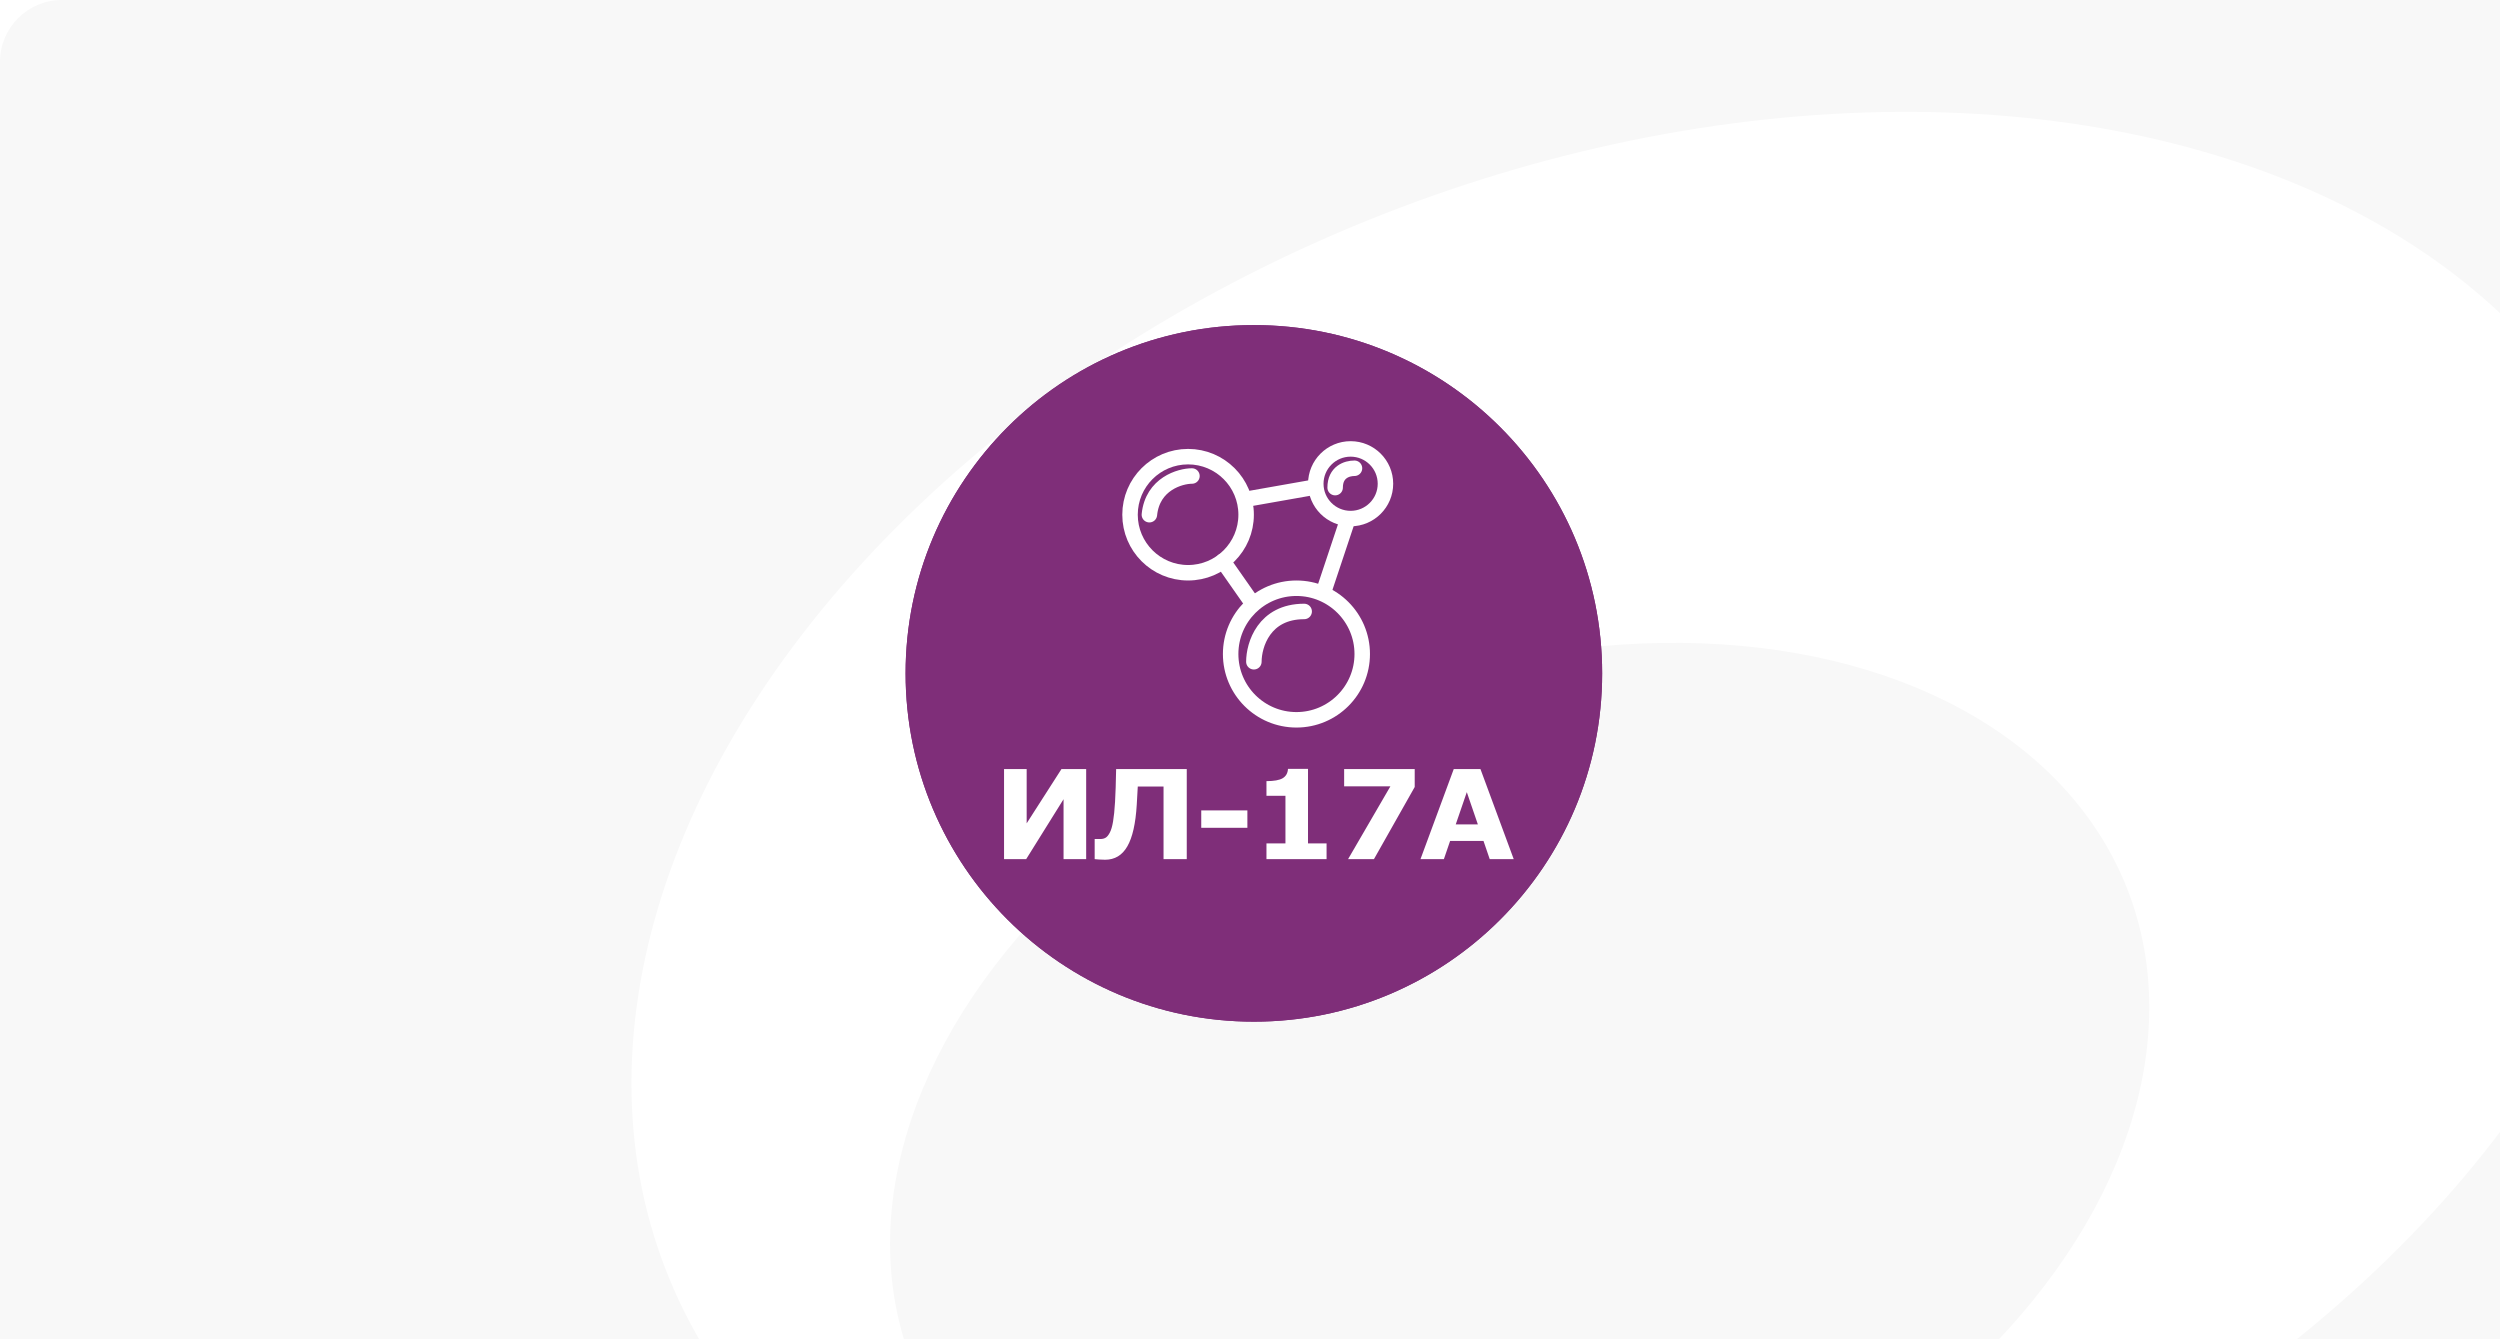
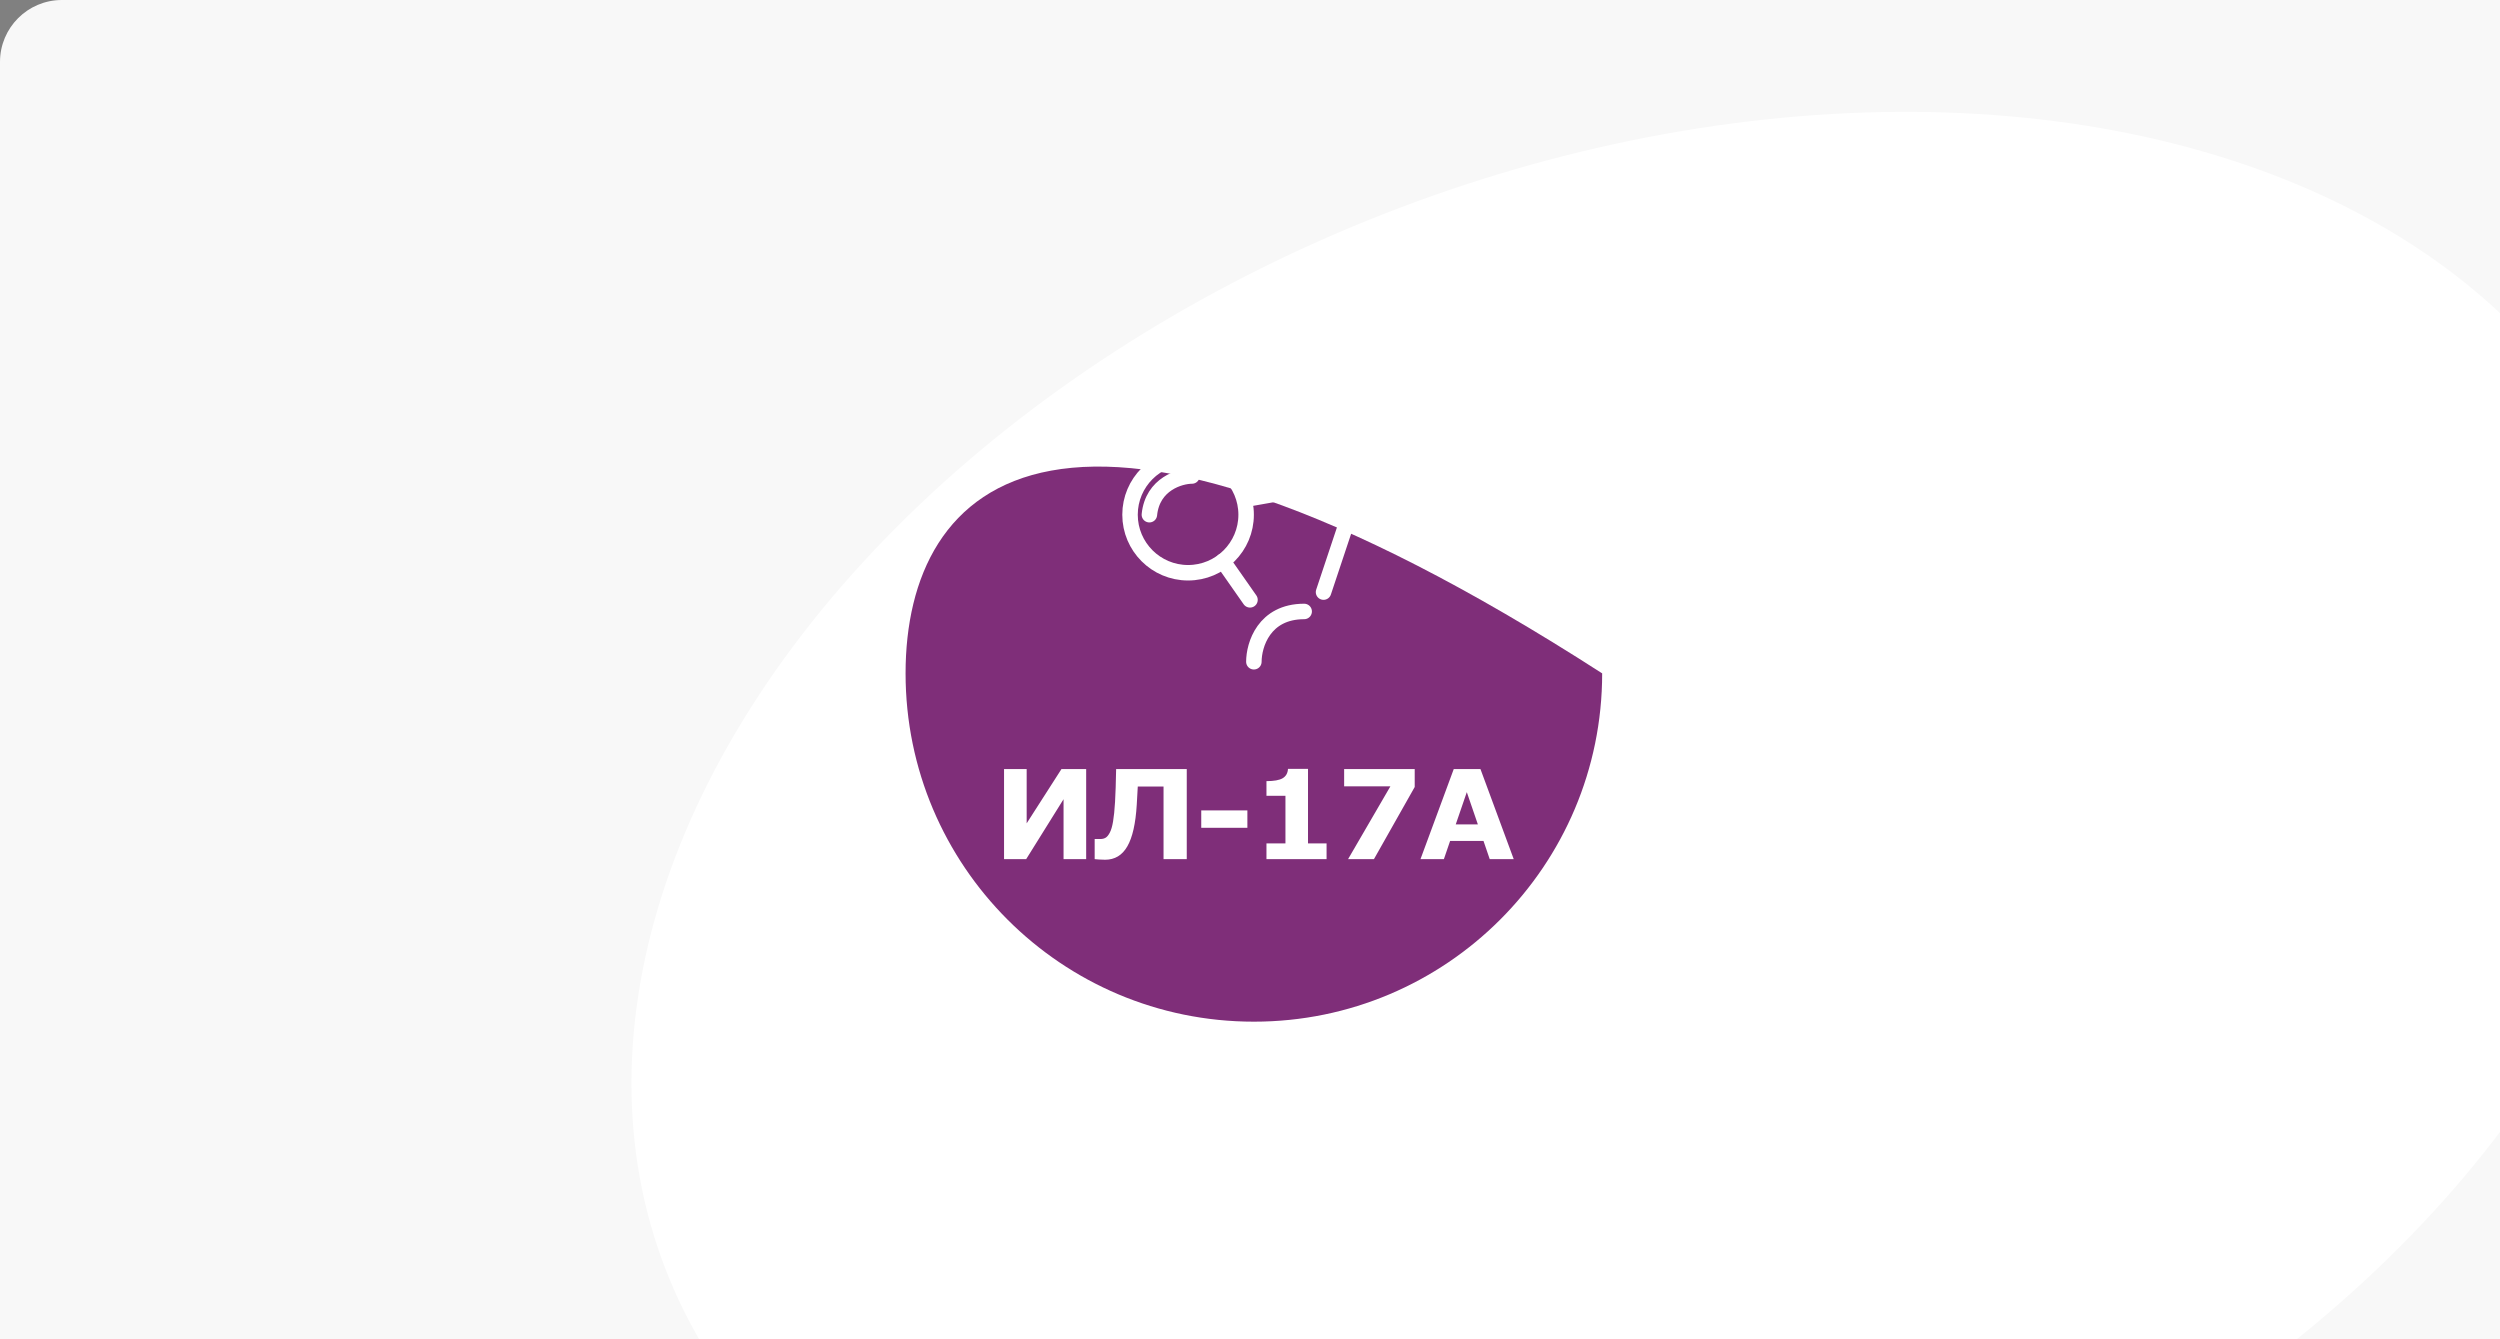
<svg xmlns="http://www.w3.org/2000/svg" width="323" height="173" viewBox="0 0 323 173" fill="none">
  <rect x="0" y="0" width="323" height="173" fill="#808080" stroke="none" />
  <g clip-path="url(#clip0_408_1195)">
-     <rect width="323" height="173" fill="white" />
    <path d="M0 8C0 3.582 3.582 0 8 0H404C408.418 0 412 3.582 412 8V202H0V8Z" fill="#F8F8F8" />
    <ellipse cx="135.907" cy="93.928" rx="135.907" ry="93.928" transform="matrix(0.905 -0.425 0.491 0.871 43.83 90.548)" fill="white" />
-     <ellipse cx="84.048" cy="58.719" rx="84.048" ry="58.719" transform="matrix(0.905 -0.425 0.491 0.871 91.446 130.016)" fill="#F8F8F8" />
-     <path d="M162 132C186.853 132 207 111.853 207 87C207 62.147 186.853 42 162 42C137.147 42 117 62.147 117 87C117 111.853 137.147 132 162 132Z" fill="#7F2E79" />
+     <path d="M162 132C186.853 132 207 111.853 207 87C137.147 42 117 62.147 117 87C117 111.853 137.147 132 162 132Z" fill="#7F2E79" />
    <g clip-path="url(#clip1_408_1195)">
      <path d="M194.799 91.388C194.211 89.453 192.438 88.11 190.384 88.031C189.562 87.999 189.079 88.22 188.491 88.489L188.048 88.694C186.847 89.239 185.534 89.54 184.149 89.603C182.86 89.658 181.74 89.848 180.821 90.156C179.331 90.661 178.244 91.846 177.599 92.755C176.922 93.695 175.964 94.343 174.9 94.579C173.885 94.801 172.798 94.801 171.767 94.564C170.768 94.343 169.736 94.224 168.705 94.224C161.165 94.224 155.034 100.235 155.034 107.629C155.034 108.198 155.501 108.664 156.09 108.664C156.67 108.664 157.145 108.206 157.145 107.629C157.145 101.373 162.333 96.286 168.713 96.286C169.591 96.286 170.461 96.381 171.307 96.57C172.645 96.87 174.046 96.878 175.368 96.586C176.947 96.238 178.348 95.298 179.331 93.94C179.798 93.284 180.564 92.431 181.522 92.107C182.239 91.862 183.19 91.704 184.253 91.665C185.921 91.594 187.492 91.23 188.942 90.574L189.409 90.361C189.901 90.14 190.013 90.093 190.319 90.1C191.471 90.14 192.462 90.898 192.793 91.981C192.873 92.233 192.905 92.494 192.905 92.747C192.905 93.861 192.188 94.88 191.045 95.235C191.02 95.243 190.988 95.251 190.964 95.267L186.348 97.155C183.987 98.063 182.038 99.777 180.862 101.973L177.156 108.877C174.151 114.47 168.286 117.946 161.842 117.946C152.303 117.946 144.537 110.339 144.537 100.978V94.184C144.537 91.499 143.989 88.781 142.902 86.111C142.161 84.279 141.081 83.844 140.292 83.528C139.833 83.346 139.526 83.22 139.228 82.849C139.091 82.675 139.043 82.383 138.971 81.917C138.826 80.945 138.616 79.618 137.094 78.196L136.868 77.975C136.385 77.501 136.119 76.869 136.119 76.197C136.119 75.526 136.385 74.894 136.876 74.412C137.367 73.922 138.02 73.638 138.721 73.63C138.737 73.63 138.745 73.63 138.761 73.63C139.446 73.63 140.098 73.891 140.598 74.357C140.63 74.388 140.662 74.42 140.703 74.444C143.796 76.703 145.585 80.542 147.486 84.602C148.243 86.222 149.024 87.897 149.919 89.54C150.168 89.998 150.724 90.203 151.216 90.022C151.635 89.864 151.892 89.476 151.892 89.058C151.892 88.979 151.884 88.9 151.86 88.821L148.871 76.474C148.581 75.281 148.074 74.167 147.357 73.156L143.289 67.429C142.95 66.955 142.789 66.41 142.789 65.873C142.789 65.091 143.135 64.325 143.78 63.835C144.36 63.4 145.069 63.219 145.786 63.329C146.503 63.44 147.123 63.819 147.542 64.403L152.094 70.834C152.875 71.932 153.439 73.148 153.786 74.444L157.169 87.265C157.298 87.77 157.797 88.094 158.321 88.031C158.845 87.968 159.239 87.525 159.239 87.012V73.583C159.239 72.421 159.111 71.268 158.845 70.131L158.587 69.001C158.361 68.037 157.878 67.145 157.185 66.426C156.67 65.889 156.331 65.367 156.243 64.949C156.218 64.838 156.202 64.704 156.202 64.569C156.202 64.214 156.283 63.787 156.436 63.321C156.629 62.745 156.726 62.144 156.726 61.552C156.726 61.157 156.686 60.77 156.597 60.383L156.404 59.269C156.404 59.253 156.396 59.229 156.396 59.214C156.347 59.024 156.331 58.827 156.331 58.637C156.331 58.139 156.484 57.65 156.774 57.223C157.177 56.63 157.789 56.236 158.506 56.109C159.844 55.88 161.197 56.773 161.535 58.123L161.584 58.574C161.592 58.613 161.592 58.653 161.608 58.692C161.793 59.482 162.204 60.193 162.816 60.762C163.662 61.552 164.194 62.342 164.315 62.989C164.347 63.14 164.355 63.298 164.355 63.471C164.355 64.009 164.218 64.633 163.944 65.288C163.727 65.81 163.622 66.363 163.622 66.916C163.622 67.255 163.662 67.587 163.735 67.927L163.944 68.827C164.307 70.407 164.492 72.026 164.492 73.646V87.96C164.492 88.481 164.895 88.924 165.426 88.987C165.958 89.05 166.45 88.702 166.57 88.189L169.003 77.698C169.309 76.379 169.487 75.028 169.543 73.677L169.841 65.691C169.865 64.98 170.179 64.325 170.719 63.858C171.259 63.385 171.96 63.155 172.685 63.219C174.03 63.329 175.094 64.514 175.086 65.889C175.086 65.92 175.086 65.952 175.086 65.983L175.029 67.492C175.021 67.642 175.021 67.792 175.021 67.942C175.021 69.001 175.158 70.044 175.432 71.047C175.77 72.303 175.843 73.022 175.843 73.409C175.843 73.496 175.843 73.567 175.835 73.622C175.77 74.294 175.4 75.265 175.005 76.292C174.642 77.232 174.272 78.212 174.054 79.144L170.824 91.917C170.8 92.004 170.792 92.083 170.792 92.162C170.792 92.628 171.114 93.047 171.589 93.165C172.153 93.3 172.725 92.968 172.862 92.415L176.093 79.626C176.286 78.812 176.632 77.896 176.963 77.019C177.406 75.858 177.825 74.76 177.913 73.82C177.921 73.693 177.929 73.567 177.929 73.425C177.929 72.682 177.768 71.71 177.446 70.518C177.22 69.696 177.108 68.827 177.108 67.95C177.108 67.824 177.108 67.698 177.116 67.571L177.172 66.062C177.172 66.007 177.172 65.944 177.172 65.889C177.172 63.424 175.303 61.37 172.838 61.173C171.533 61.07 170.276 61.481 169.301 62.326C168.327 63.179 167.763 64.348 167.714 65.628L167.416 73.614C167.368 74.839 167.207 76.063 166.933 77.256L166.578 78.781V73.654C166.578 71.884 166.377 70.107 165.974 68.385L165.765 67.484C165.725 67.303 165.7 67.113 165.7 66.931C165.7 66.631 165.757 66.339 165.87 66.07C166.143 65.399 166.433 64.467 166.433 63.479C166.433 63.195 166.409 62.903 166.353 62.618C166.087 61.244 165.056 60.043 164.234 59.277C163.944 59.008 163.743 58.669 163.646 58.297L163.598 57.847C163.59 57.807 163.59 57.768 163.574 57.728C163.002 55.248 160.601 53.652 158.112 54.087C156.823 54.308 155.711 55.019 154.994 56.085C154.47 56.859 154.204 57.736 154.204 58.645C154.204 58.977 154.245 59.316 154.317 59.656L154.511 60.77C154.511 60.786 154.519 60.809 154.519 60.825C154.575 61.07 154.599 61.315 154.599 61.568C154.599 61.947 154.535 62.326 154.414 62.697C154.188 63.377 154.076 64.001 154.076 64.577C154.076 64.862 154.1 65.138 154.156 65.391C154.333 66.197 154.825 67.026 155.63 67.856C156.065 68.306 156.363 68.859 156.508 69.467L156.798 70.589C157.024 71.568 157.137 72.579 157.137 73.583V78.891L155.832 73.922C155.429 72.39 154.752 70.952 153.834 69.657L149.282 63.227C148.533 62.176 147.413 61.489 146.124 61.291C144.835 61.094 143.554 61.417 142.515 62.2C141.315 63.1 140.686 64.467 140.686 65.865C140.686 66.813 140.976 67.769 141.573 68.614L145.633 74.349C146.197 75.147 146.6 76.024 146.825 76.964L147.55 79.95C146.092 77.145 144.441 74.633 142.008 72.84C141.122 72.019 139.978 71.576 138.761 71.576C138.737 71.576 138.721 71.576 138.697 71.576C137.432 71.592 136.248 72.09 135.378 72.966C134.483 73.828 134 74.973 134 76.197C134 77.422 134.483 78.567 135.37 79.436L135.603 79.665C135.611 79.673 135.619 79.681 135.619 79.681C136.634 80.621 136.755 81.403 136.876 82.225C136.965 82.825 137.069 83.512 137.553 84.121C138.197 84.934 138.914 85.219 139.486 85.448C140.131 85.708 140.525 85.859 140.936 86.877C141.919 89.303 142.419 91.767 142.419 94.192V100.978C142.419 111.469 151.127 120.008 161.825 120.008C169.052 120.008 175.633 116.113 179.001 109.841L182.707 102.937C183.649 101.176 185.212 99.801 187.121 99.066L191.721 97.186C193.727 96.531 194.992 94.73 194.992 92.755C195 92.296 194.936 91.838 194.799 91.388Z" fill="white" />
    </g>
-     <path d="M162 132C186.853 132 207 111.853 207 87C207 62.147 186.853 42 162 42C137.147 42 117 62.147 117 87C117 111.853 137.147 132 162 132Z" fill="#7F2E79" />
    <path d="M169.5 63L161 64.5M174 67.5L171 76.5M161.5 77.5L158 72.5M175 60.5C174 60.5 172.5 61 172.5 63M154 61.5C152.5 61.5 148.9 62.5 148.5 66.5M162 85.5C162 83.333 163.3 79 168.5 79" stroke="white" stroke-width="2" stroke-linecap="round" stroke-linejoin="round" />
    <circle cx="153.5" cy="66.5" r="7.5" stroke="white" stroke-width="2" />
    <circle cx="174.5" cy="62.5" r="4.5" stroke="white" stroke-width="2" />
-     <circle cx="167.5" cy="84.5" r="8.5" stroke="white" stroke-width="2" />
    <path d="M140.333 111H137.411V103.258L132.583 111H129.723V99.367H132.645V106.375L137.138 99.367H140.333V111ZM153.329 111H150.329V101.617H147.001L146.868 103.977C146.723 106.409 146.316 108.201 145.65 109.352C144.988 110.503 144.03 111.078 142.775 111.078C142.514 111.078 142.243 111.068 141.962 111.047L141.431 111V108.398H141.54C141.79 108.404 142.03 108.404 142.259 108.398C142.493 108.388 142.697 108.328 142.868 108.219C143.046 108.109 143.217 107.896 143.384 107.578C143.556 107.26 143.697 106.784 143.806 106.148C143.915 105.513 144.001 104.667 144.064 103.609C144.126 102.547 144.173 101.133 144.204 99.367H153.329V111ZM161.162 106.953H155.201V104.703H161.162V106.953ZM171.393 111H163.627V108.969H166.08V102.82H163.627V100.922C164.601 100.922 165.299 100.797 165.721 100.547C166.148 100.292 166.377 99.888 166.408 99.336H168.994V108.969H171.393V111ZM182.78 101.68L177.514 111H174.171L179.639 101.594H173.663V99.367H182.78V101.68ZM195.573 111H192.472L191.667 108.648H187.355L186.55 111H183.527L187.823 99.367H191.277L195.573 111ZM190.941 106.516L189.511 102.344L188.081 106.516H190.941Z" fill="white" />
  </g>
  <defs>
    <clipPath id="clip0_408_1195">
      <rect width="323" height="173" fill="white" />
    </clipPath>
    <clipPath id="clip1_408_1195">
-       <rect width="61" height="66" fill="white" transform="translate(134 54)" />
-     </clipPath>
+       </clipPath>
  </defs>
</svg>